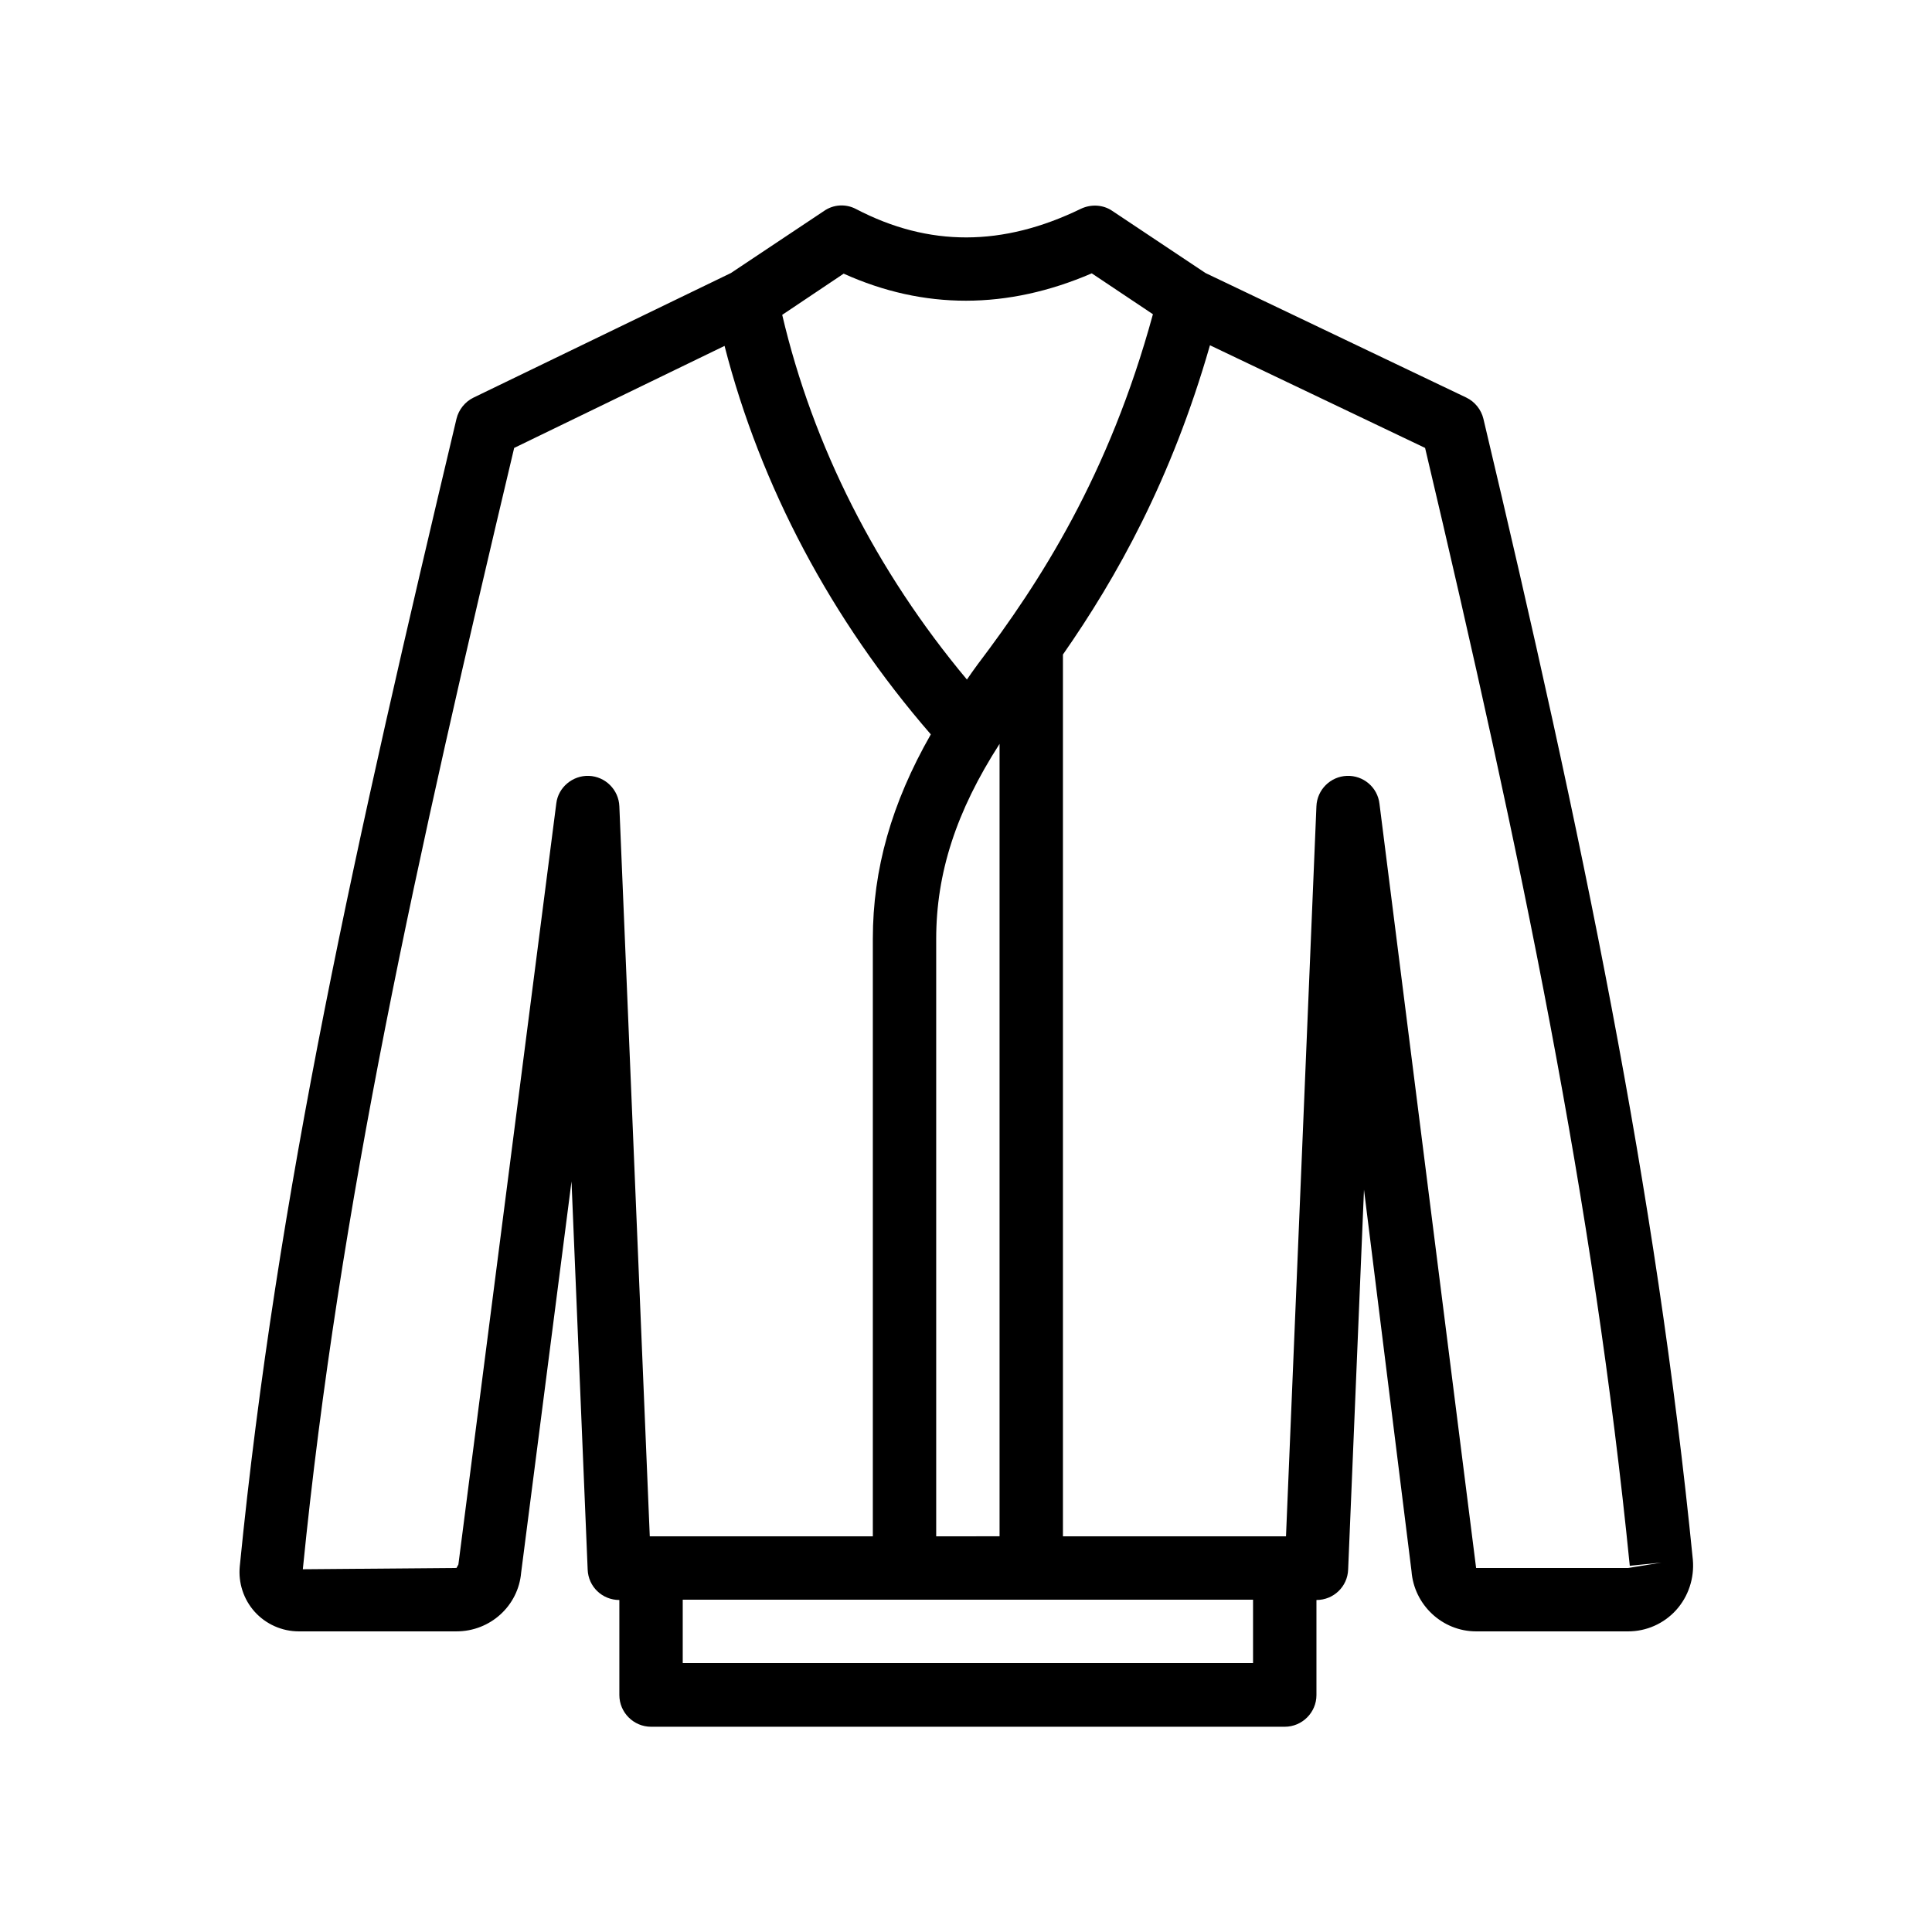
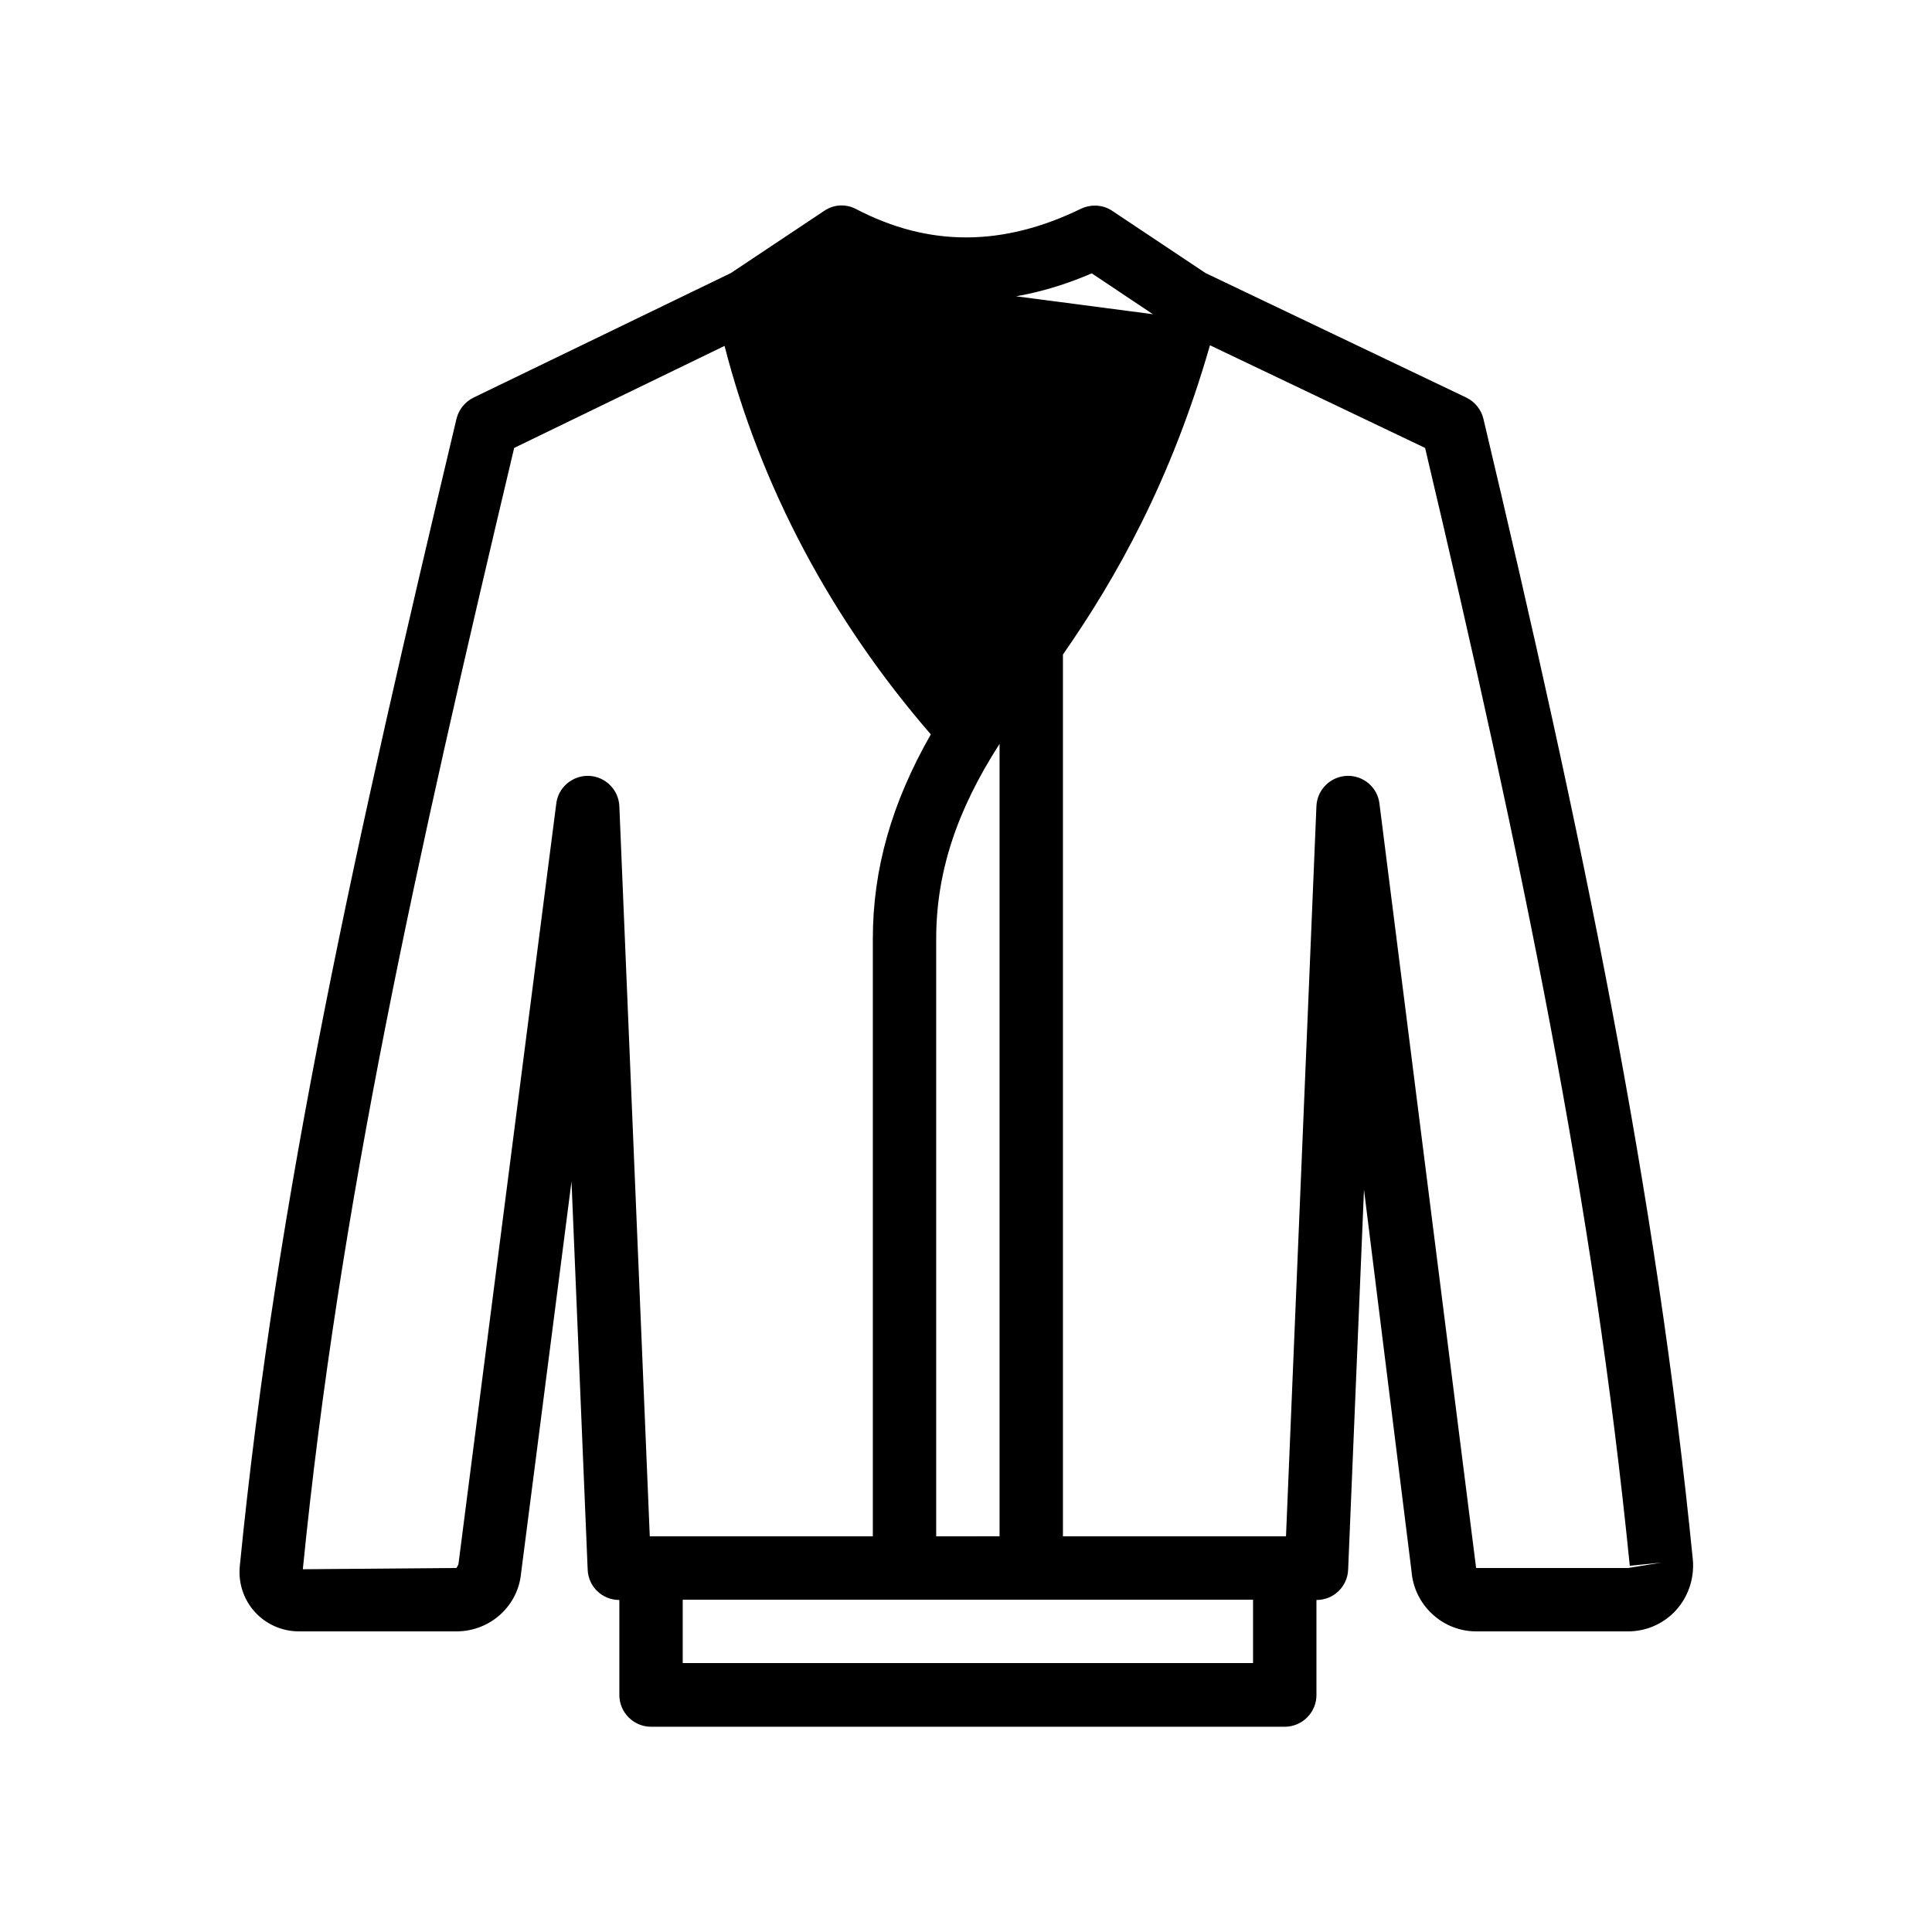
<svg xmlns="http://www.w3.org/2000/svg" fill="#000000" width="800px" height="800px" version="1.1" viewBox="144 144 512 512">
-   <path d="m223.16 576.33h41.816c8.984 0 16.375-6.801 17.129-15.535l13.352-103.7 4.281 102.86c0.168 4.535 3.863 8.062 8.398 8.062v25.191c0 4.617 3.777 8.398 8.398 8.398h167.94c4.617 0 8.398-3.777 8.398-8.398v-25.191c4.535 0 8.23-3.527 8.398-8.062l4.199-100.68 12.594 101.1c0.668 8.902 8.141 15.957 17.125 15.957h40.305c4.785 0 9.406-2.016 12.68-5.625s4.871-8.48 4.449-13.352c-9.742-97.992-29.223-191.7-55.504-302.37-0.586-2.434-2.266-4.535-4.535-5.625l-69.105-33-24.688-16.457c-2.434-1.68-5.625-1.848-8.312-0.586-20.738 10.078-40.305 10.16-59.617 0.082-2.688-1.426-5.961-1.258-8.48 0.504l-24.688 16.457-68.184 33c-2.266 1.09-3.945 3.191-4.535 5.625-26.535 111.68-47.609 204.96-57.434 304.13-0.418 4.367 1.008 8.734 3.945 12.008 2.945 3.277 7.227 5.207 11.676 5.207zm252.91 8.398h-151.14v-16.793h151.14zm-83.969-33.59v-158.28c0-17.465 5.289-33.84 16.793-51.723v210zm72.547-315.64 57.016 27.207c25.609 108.32 44.672 200.35 54.242 296.24l8.398-0.84-8.816 1.43h-40.305l-25.609-202.53c-0.504-4.367-4.281-7.559-8.648-7.391-4.367 0.168-7.894 3.695-8.062 8.062l-8.062 193.46h-59.113v-233.68c14.277-20.488 28.719-46.266 38.961-81.953zm-97.066-18.977c21.242 9.574 43.328 9.574 65.746-0.082l16.207 10.832c-11.672 42.738-29.895 70.953-46.434 92.785-1.008 1.344-1.93 2.688-2.856 4.031-24.016-28.719-40.809-61.883-48.953-96.648zm-87.324 46.184 55.754-27.039c9.574 37.281 28.297 72.547 54.664 102.95-10.41 18.223-15.367 35.77-15.367 54.16v158.36h-59.113l-8.062-193.46c-0.168-4.367-3.695-7.894-8.062-8.062-4.281-0.168-8.145 3.023-8.648 7.305l-25.945 201.69c0 0.082-0.504 0.84-0.504 0.922l-40.723 0.336c9.656-96.727 30.145-188.17 56.008-297.16z" />
+   <path d="m223.16 576.33h41.816c8.984 0 16.375-6.801 17.129-15.535l13.352-103.7 4.281 102.86c0.168 4.535 3.863 8.062 8.398 8.062v25.191c0 4.617 3.777 8.398 8.398 8.398h167.94c4.617 0 8.398-3.777 8.398-8.398v-25.191c4.535 0 8.23-3.527 8.398-8.062l4.199-100.68 12.594 101.1c0.668 8.902 8.141 15.957 17.125 15.957h40.305c4.785 0 9.406-2.016 12.68-5.625s4.871-8.48 4.449-13.352c-9.742-97.992-29.223-191.7-55.504-302.37-0.586-2.434-2.266-4.535-4.535-5.625l-69.105-33-24.688-16.457c-2.434-1.68-5.625-1.848-8.312-0.586-20.738 10.078-40.305 10.16-59.617 0.082-2.688-1.426-5.961-1.258-8.48 0.504l-24.688 16.457-68.184 33c-2.266 1.09-3.945 3.191-4.535 5.625-26.535 111.68-47.609 204.96-57.434 304.13-0.418 4.367 1.008 8.734 3.945 12.008 2.945 3.277 7.227 5.207 11.676 5.207zm252.91 8.398h-151.14v-16.793h151.14zm-83.969-33.59v-158.28c0-17.465 5.289-33.84 16.793-51.723v210zm72.547-315.64 57.016 27.207c25.609 108.32 44.672 200.35 54.242 296.24l8.398-0.84-8.816 1.43h-40.305l-25.609-202.53c-0.504-4.367-4.281-7.559-8.648-7.391-4.367 0.168-7.894 3.695-8.062 8.062l-8.062 193.46h-59.113v-233.68c14.277-20.488 28.719-46.266 38.961-81.953zm-97.066-18.977c21.242 9.574 43.328 9.574 65.746-0.082l16.207 10.832zm-87.324 46.184 55.754-27.039c9.574 37.281 28.297 72.547 54.664 102.95-10.41 18.223-15.367 35.77-15.367 54.16v158.36h-59.113l-8.062-193.46c-0.168-4.367-3.695-7.894-8.062-8.062-4.281-0.168-8.145 3.023-8.648 7.305l-25.945 201.69c0 0.082-0.504 0.84-0.504 0.922l-40.723 0.336c9.656-96.727 30.145-188.17 56.008-297.16z" />
</svg>